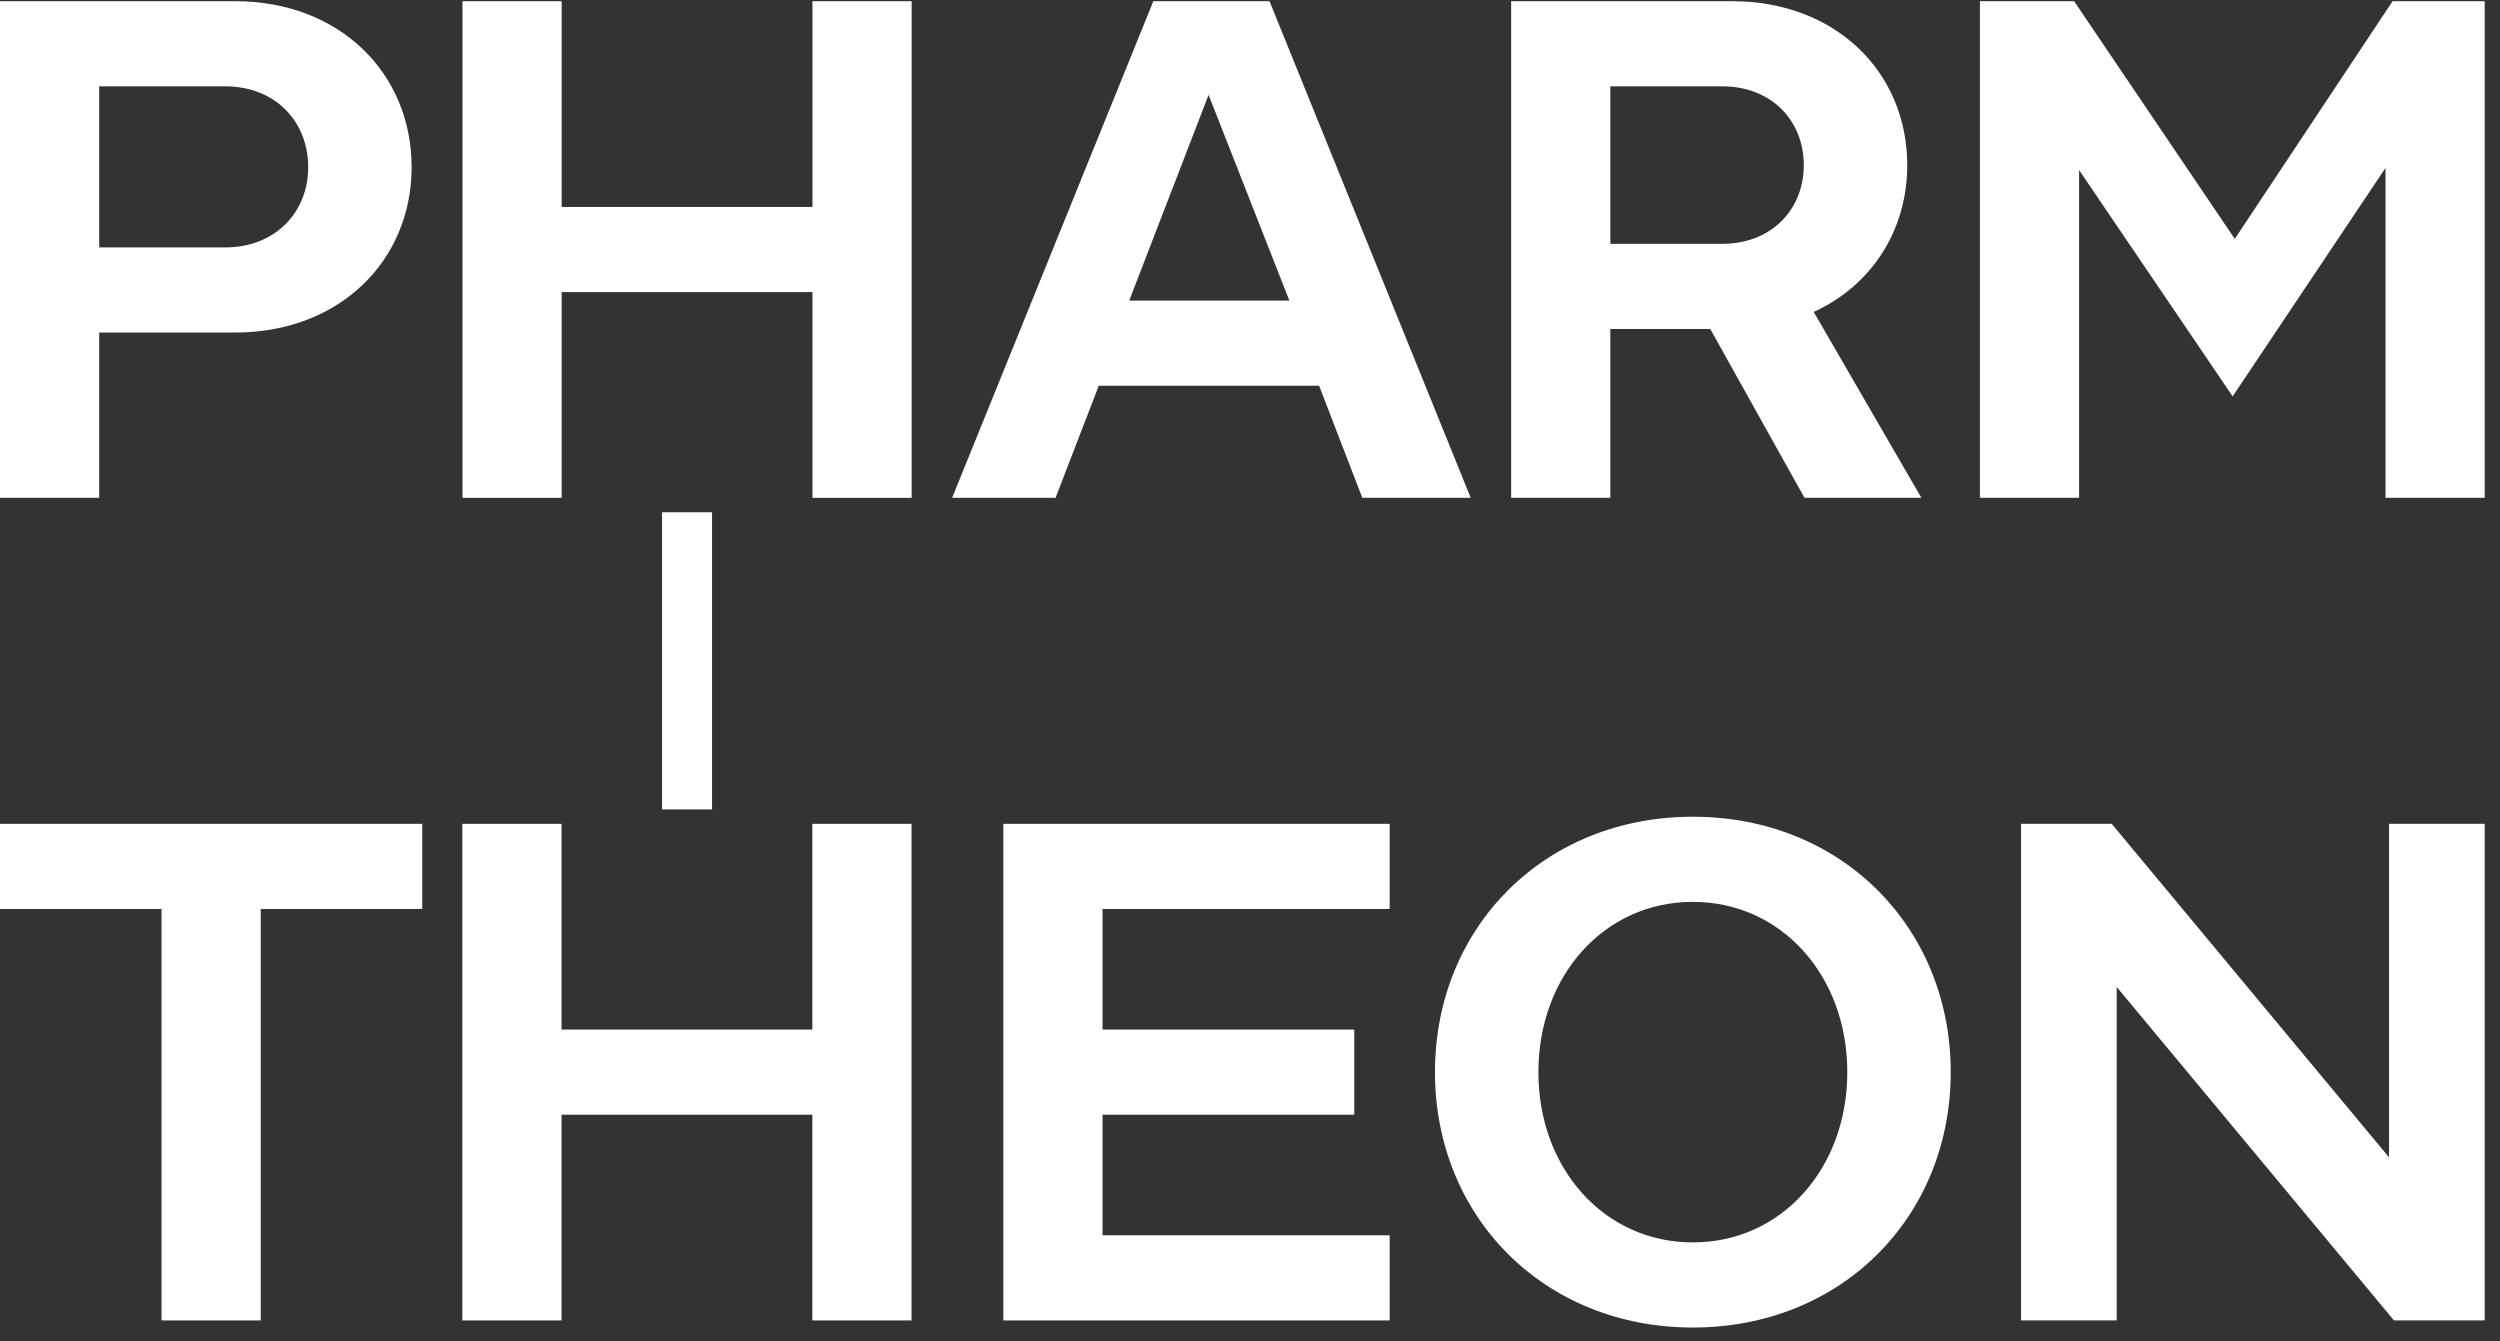
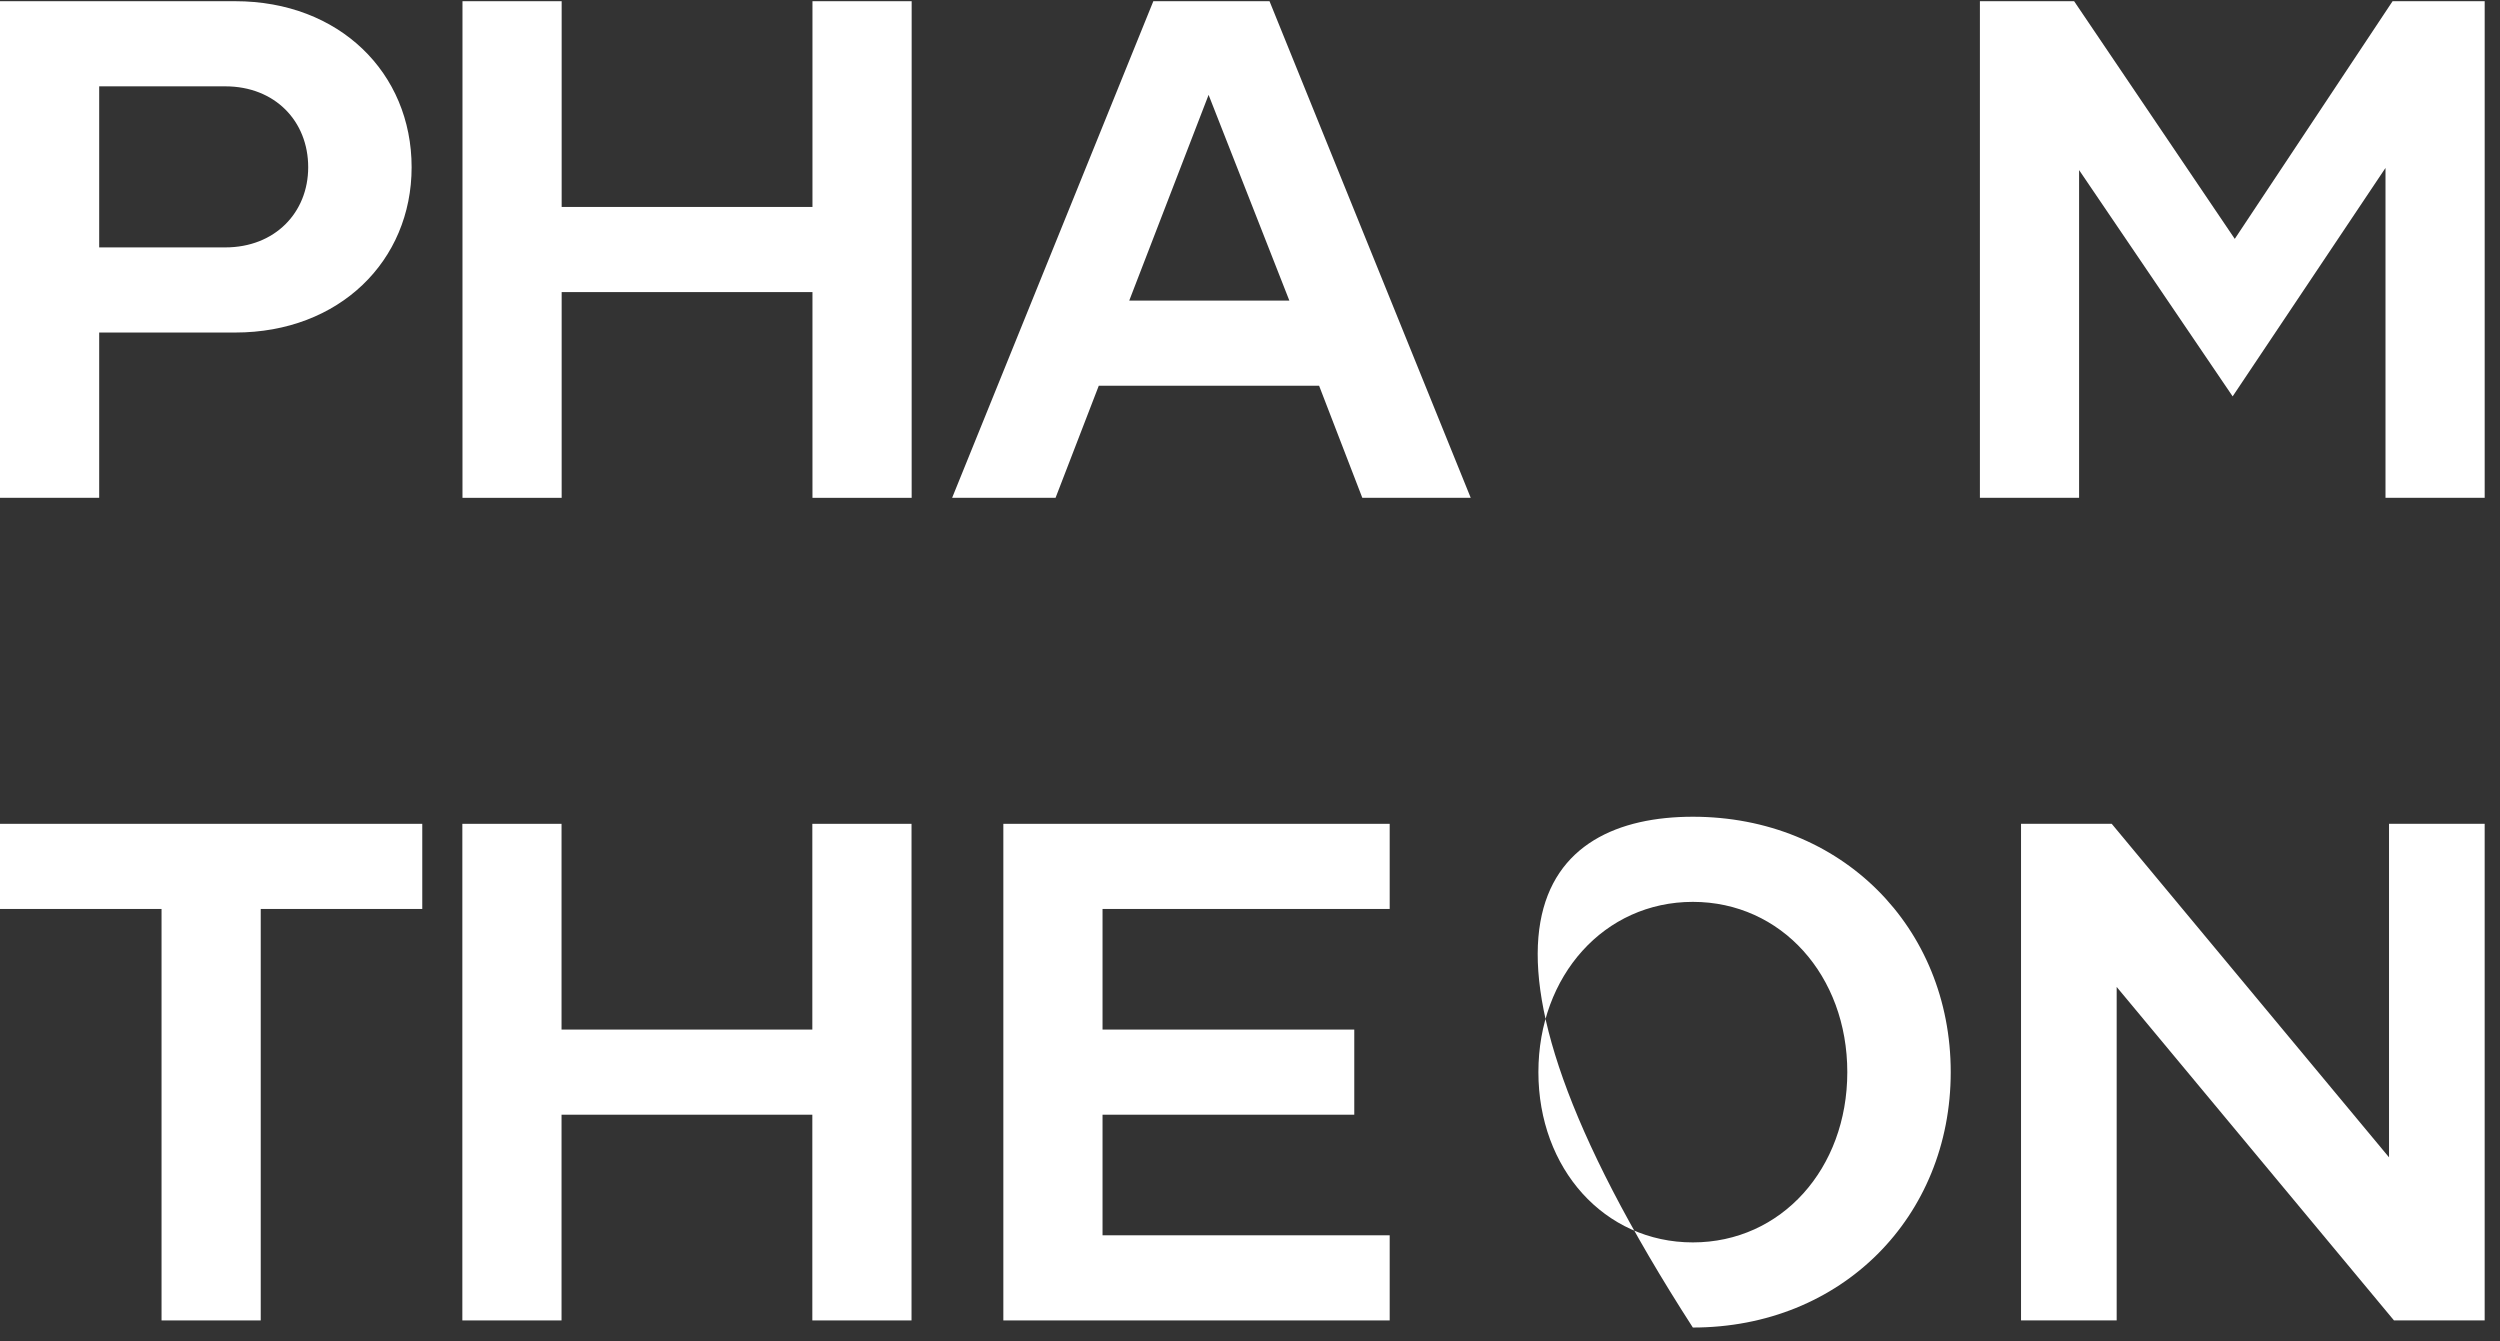
<svg xmlns="http://www.w3.org/2000/svg" width="151" height="81" viewBox="0 0 151 81" fill="none">
  <rect x="0" y="0" width="151" height="81" fill="#333333" stroke="none" />
  <path d="M0 0.073H14.207C20.497 0.073 24.862 4.401 24.862 10.1C24.862 15.757 20.497 20.085 14.207 20.085H5.991V30.069H0V0.073ZM13.608 14.943C16.603 14.943 18.615 12.843 18.615 10.1C18.615 7.315 16.603 5.215 13.608 5.215H5.991V14.943H13.608Z" fill="white" />
  <path d="M27.934 0.073H33.924V12.5H49.073V0.073H55.064V30.069H49.073V17.642H33.924V30.069H27.934V0.073Z" fill="white" />
  <path d="M69.661 0.073H76.679L88.832 30.069H82.284L79.674 23.299H66.366L63.755 30.069H57.508L69.661 0.073ZM77.877 18.156L72.999 5.73L68.206 18.156H77.877Z" fill="white" />
-   <path d="M103.3 19.87H97.264V30.069H91.273V0.073H104.627C110.875 0.073 115.197 4.358 115.197 9.972C115.197 13.957 113.014 17.256 109.548 18.842L116.052 30.069H108.992L103.3 19.87ZM104.028 14.728C106.981 14.728 108.949 12.671 108.949 9.972C108.949 7.272 106.981 5.215 104.028 5.215H97.264V14.728H104.028Z" fill="white" />
  <path d="M119.586 0.073H125.277L134.98 14.428L144.512 0.073H150.075V30.069H144.084V10.143L134.852 23.941L125.577 10.272V30.069H119.586V0.073Z" fill="white" />
  <path d="M9.757 54.901H0V49.759H25.505V54.901H15.748V79.754H9.757V54.901Z" fill="white" />
  <path d="M27.926 49.759H33.917V62.186H49.065V49.759H55.056V79.754H49.065V67.328H33.917V79.754H27.926V49.759Z" fill="white" />
  <path d="M60.602 49.759H83.937V54.901H66.593V62.186H81.798V67.328H66.593V74.612H83.937V79.754H60.602V49.759Z" fill="white" />
-   <path d="M102.248 49.331C111.234 49.331 117.824 56.015 117.824 64.757C117.824 73.499 111.234 80.183 102.248 80.183C93.262 80.183 86.672 73.499 86.672 64.757C86.672 56.015 93.262 49.331 102.248 49.331ZM102.248 75.041C107.597 75.041 111.577 70.585 111.577 64.757C111.577 58.929 107.597 54.473 102.248 54.473C96.899 54.473 92.919 58.929 92.919 64.757C92.919 70.585 96.899 75.041 102.248 75.041Z" fill="white" />
+   <path d="M102.248 49.331C111.234 49.331 117.824 56.015 117.824 64.757C117.824 73.499 111.234 80.183 102.248 80.183C86.672 56.015 93.262 49.331 102.248 49.331ZM102.248 75.041C107.597 75.041 111.577 70.585 111.577 64.757C111.577 58.929 107.597 54.473 102.248 54.473C96.899 54.473 92.919 58.929 92.919 64.757C92.919 70.585 96.899 75.041 102.248 75.041Z" fill="white" />
  <path d="M122.07 49.759H127.548L144.297 69.902V49.759H150.074V79.754H144.597L127.847 59.611V79.754H122.07V49.759Z" fill="white" />
-   <path d="M43.008 30.94V48.889H39.988V30.94H43.008Z" fill="white" />
</svg>